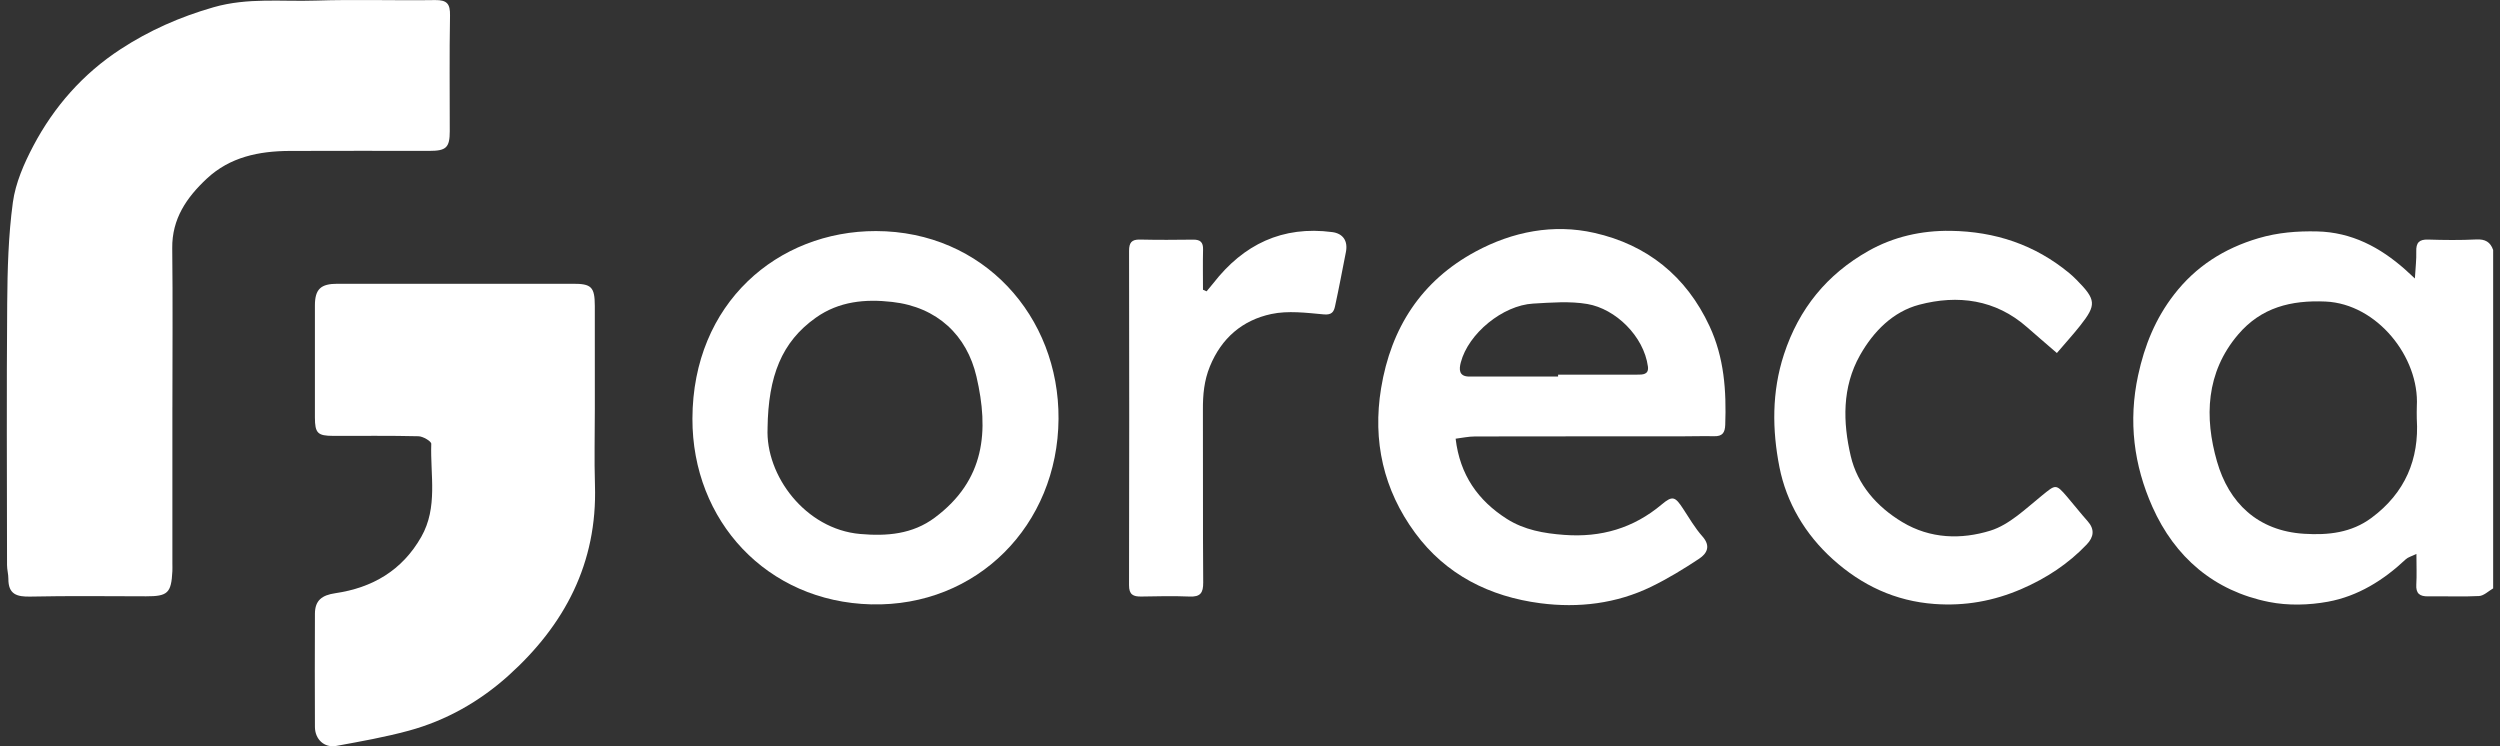
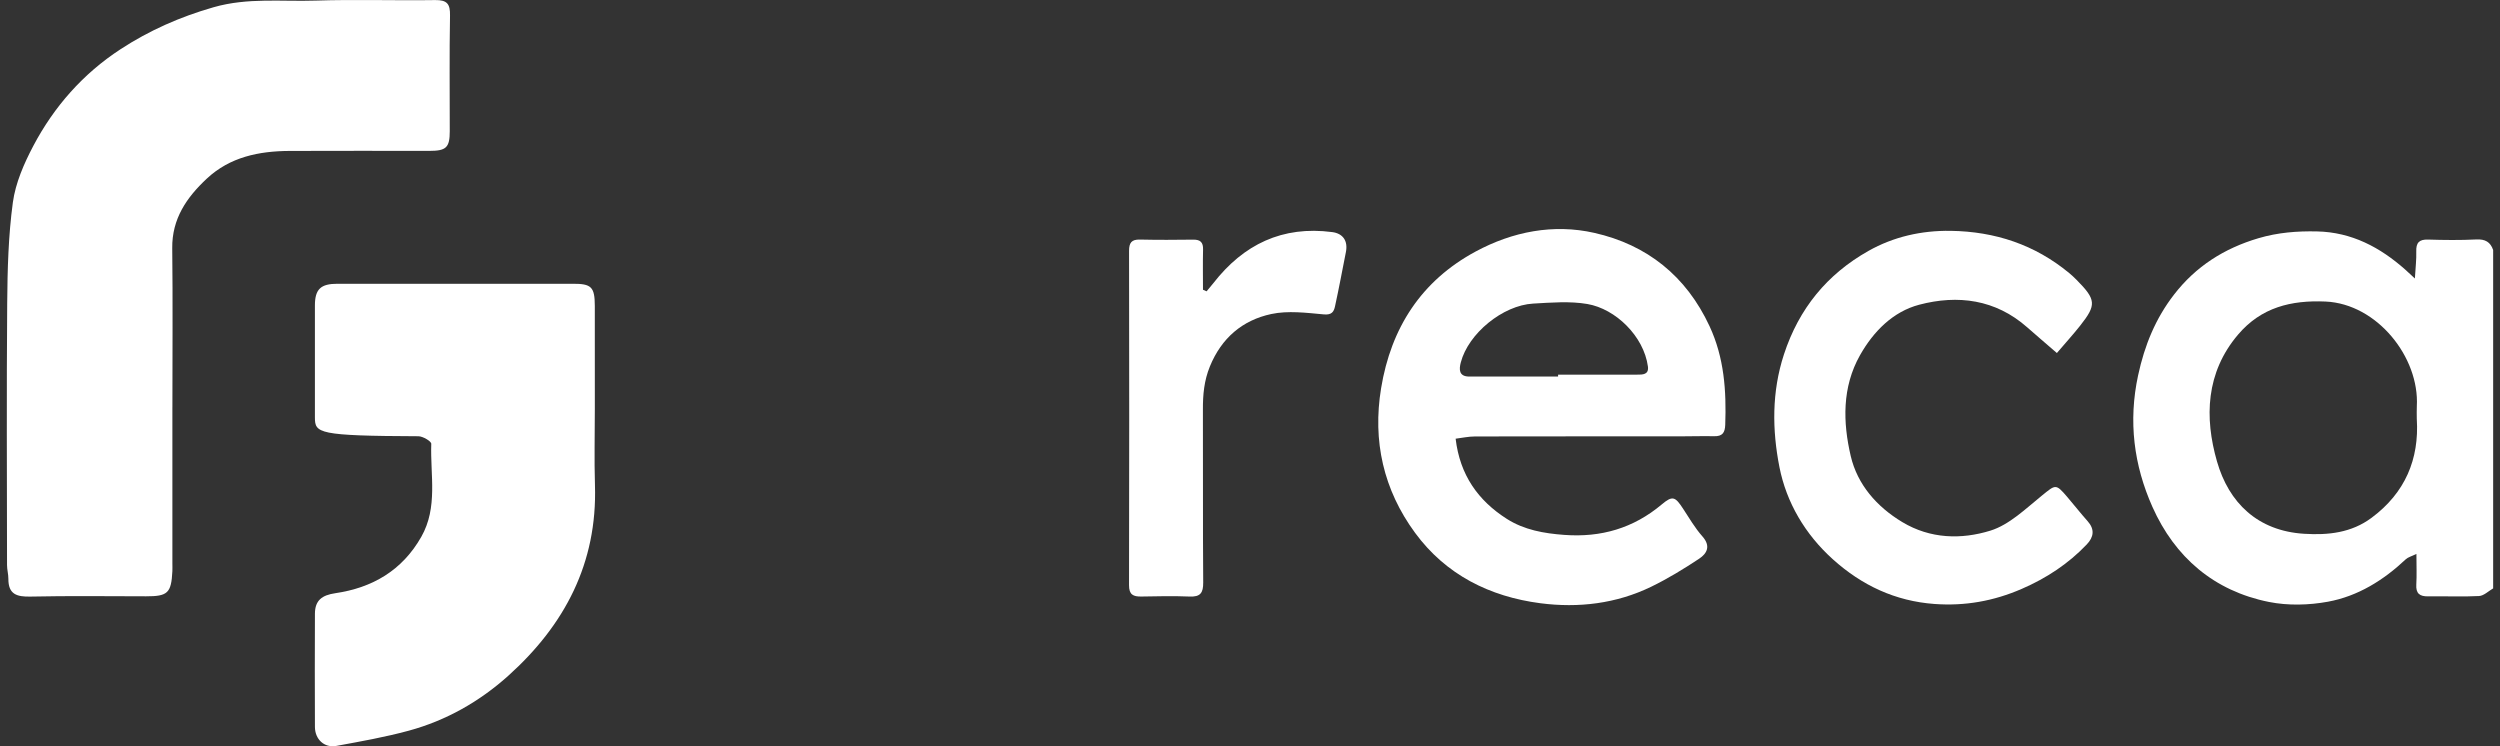
<svg xmlns="http://www.w3.org/2000/svg" width="134" height="40" viewBox="0 0 134 40" fill="none">
  <rect x="0" y="0" width="134" height="40" fill="#333333" stroke="none" />
  <g clip-path="url(#clip0_2359_19493)">
    <path d="M133.634 31.537C133.383 31.681 133.136 31.933 132.878 31.947C131.971 31.996 131.061 31.948 130.152 31.965C129.691 31.973 129.485 31.81 129.514 31.328C129.544 30.833 129.52 30.334 129.52 29.69C129.257 29.82 129.069 29.865 128.948 29.979C127.755 31.102 126.384 31.956 124.781 32.251C123.756 32.439 122.635 32.468 121.617 32.265C118.672 31.676 116.573 29.869 115.368 27.165C114.374 24.932 114.07 22.587 114.603 20.115C114.95 18.504 115.538 17.07 116.529 15.789C117.695 14.28 119.214 13.312 121.054 12.768C122.097 12.46 123.133 12.381 124.195 12.404C126.048 12.445 127.571 13.253 128.924 14.453C129.038 14.554 129.148 14.659 129.438 14.927C129.472 14.327 129.526 13.904 129.512 13.483C129.496 13.019 129.659 12.826 130.141 12.841C131.004 12.868 131.87 12.878 132.731 12.835C133.205 12.81 133.485 12.97 133.633 13.4V31.539L133.634 31.537ZM129.54 22.465C129.54 22.188 129.53 21.982 129.542 21.779C129.69 19.145 127.406 16.287 124.653 16.163C122.803 16.081 121.202 16.476 119.964 17.93C118.228 19.97 118.155 22.381 118.83 24.732C119.464 26.944 121.005 28.458 123.507 28.611C124.794 28.69 126.03 28.561 127.114 27.756C128.921 26.415 129.673 24.606 129.541 22.466L129.54 22.465Z" fill="white" />
    <path d="M9.24 21.825C9.24 24.62 9.24 27.415 9.24 30.209C9.24 30.346 9.246 30.483 9.239 30.619C9.18 31.786 8.989 31.964 7.835 31.962C5.767 31.96 3.699 31.932 1.632 31.977C0.895 31.994 0.444 31.852 0.449 31.025C0.451 30.781 0.377 30.536 0.377 30.291C0.372 25.611 0.349 20.93 0.386 16.249C0.4 14.445 0.448 12.627 0.69 10.844C0.832 9.805 1.287 8.767 1.783 7.825C2.895 5.714 4.453 3.949 6.458 2.64C7.997 1.634 9.654 0.901 11.454 0.386C13.287 -0.137 15.097 0.093 16.916 0.032C19.049 -0.038 21.188 0.036 23.323 0.004C23.96 -0.005 24.133 0.207 24.121 0.83C24.084 2.897 24.108 4.965 24.107 7.032C24.107 7.905 23.92 8.087 23.024 8.087C20.524 8.088 18.025 8.078 15.525 8.09C13.886 8.098 12.328 8.411 11.084 9.575C10.009 10.579 9.213 11.723 9.232 13.305C9.265 16.145 9.241 18.985 9.241 21.825H9.24Z" fill="white" />
-     <path d="M24.495 15.212C26.563 15.212 28.631 15.217 30.698 15.21C31.694 15.206 31.879 15.373 31.882 16.395C31.887 18.235 31.883 20.076 31.883 21.916C31.883 23.28 31.848 24.644 31.89 26.006C32.021 30.182 30.268 33.504 27.24 36.224C25.7 37.606 23.914 38.62 21.909 39.165C20.635 39.511 19.326 39.743 18.026 39.981C17.383 40.098 16.883 39.628 16.88 38.963C16.872 36.941 16.871 34.919 16.88 32.897C16.883 32.177 17.258 31.901 17.973 31.796C19.962 31.504 21.558 30.576 22.58 28.776C23.482 27.19 23.058 25.462 23.116 23.789C23.121 23.655 22.675 23.389 22.433 23.383C20.912 23.346 19.389 23.367 17.867 23.363C17.024 23.362 16.881 23.22 16.879 22.369C16.875 20.37 16.875 18.37 16.879 16.37C16.881 15.498 17.191 15.209 18.087 15.21C20.224 15.212 22.359 15.21 24.496 15.211L24.495 15.212Z" fill="white" />
+     <path d="M24.495 15.212C26.563 15.212 28.631 15.217 30.698 15.21C31.694 15.206 31.879 15.373 31.882 16.395C31.887 18.235 31.883 20.076 31.883 21.916C31.883 23.28 31.848 24.644 31.89 26.006C32.021 30.182 30.268 33.504 27.24 36.224C25.7 37.606 23.914 38.62 21.909 39.165C20.635 39.511 19.326 39.743 18.026 39.981C17.383 40.098 16.883 39.628 16.88 38.963C16.872 36.941 16.871 34.919 16.88 32.897C16.883 32.177 17.258 31.901 17.973 31.796C19.962 31.504 21.558 30.576 22.58 28.776C23.482 27.19 23.058 25.462 23.116 23.789C23.121 23.655 22.675 23.389 22.433 23.383C17.024 23.362 16.881 23.22 16.879 22.369C16.875 20.37 16.875 18.37 16.879 16.37C16.881 15.498 17.191 15.209 18.087 15.21C20.224 15.212 22.359 15.21 24.496 15.211L24.495 15.212Z" fill="white" />
    <path d="M78.022 23.515C78.25 25.457 79.225 26.829 80.763 27.81C81.696 28.405 82.755 28.591 83.851 28.671C85.815 28.816 87.549 28.314 89.068 27.039C89.646 26.553 89.786 26.615 90.206 27.256C90.54 27.765 90.85 28.301 91.251 28.753C91.71 29.271 91.495 29.669 91.073 29.948C90.251 30.493 89.401 31.012 88.515 31.444C86.636 32.358 84.606 32.598 82.569 32.334C79.853 31.981 77.502 30.812 75.848 28.56C74.154 26.254 73.562 23.636 74.027 20.809C74.557 17.578 76.178 15.055 79.09 13.484C81.075 12.413 83.261 11.986 85.455 12.482C88.276 13.118 90.38 14.793 91.631 17.482C92.42 19.177 92.537 20.948 92.473 22.767C92.458 23.196 92.32 23.391 91.879 23.381C91.243 23.368 90.606 23.389 89.97 23.389C86.334 23.39 82.697 23.386 79.061 23.394C78.712 23.394 78.363 23.472 78.023 23.514L78.022 23.515ZM83.514 20.184V20.081C84.901 20.081 86.287 20.081 87.674 20.081C87.696 20.081 87.719 20.081 87.742 20.081C88.051 20.084 88.388 20.083 88.328 19.641C88.106 18.018 86.593 16.553 85.084 16.295C84.143 16.134 83.148 16.218 82.182 16.272C80.544 16.363 78.7 17.88 78.298 19.429C78.202 19.797 78.188 20.185 78.76 20.184C80.344 20.181 81.929 20.184 83.513 20.184H83.514Z" fill="white" />
-     <path d="M46.955 12.385C52.702 12.398 56.773 16.95 56.737 22.451C56.699 28.151 52.365 32.533 46.698 32.394C41.108 32.257 37.1 27.919 37.114 22.438C37.131 16.238 41.7 12.378 46.955 12.385ZM41.142 22.951C41.025 25.492 43.171 28.363 46.1 28.621C47.528 28.747 48.906 28.64 50.105 27.745C52.804 25.733 53.015 23.094 52.338 20.184C51.827 17.987 50.251 16.458 47.819 16.183C46.374 16.019 44.974 16.148 43.732 17.026C41.893 18.326 41.179 20.163 41.141 22.951L41.142 22.951Z" fill="white" />
    <path d="M110.249 18.922C109.693 18.441 109.17 17.996 108.656 17.543C106.957 16.044 104.938 15.789 102.873 16.332C101.469 16.702 100.42 17.758 99.697 19.038C98.728 20.755 98.778 22.643 99.2 24.447C99.556 25.964 100.583 27.155 101.965 27.985C103.47 28.889 105.131 28.923 106.683 28.443C107.703 28.127 108.576 27.266 109.446 26.563C110.181 25.969 110.187 25.915 110.799 26.63C111.167 27.06 111.516 27.508 111.894 27.931C112.286 28.37 112.23 28.783 111.851 29.181C110.859 30.223 109.694 30.987 108.364 31.565C106.853 32.221 105.315 32.491 103.688 32.373C101.587 32.22 99.792 31.376 98.239 29.976C96.753 28.637 95.751 26.933 95.377 25.034C94.989 23.055 94.96 21.012 95.619 18.997C96.424 16.536 97.934 14.7 100.145 13.451C101.492 12.69 102.987 12.351 104.555 12.373C106.932 12.407 109.063 13.112 110.905 14.633C111.045 14.749 111.179 14.874 111.306 15.002C112.355 16.065 112.381 16.336 111.495 17.458C111.131 17.918 110.735 18.352 110.249 18.922Z" fill="white" />
    <path d="M64.674 15.614C64.794 15.47 64.917 15.329 65.032 15.182C66.653 13.097 68.738 12.091 71.407 12.44C71.984 12.515 72.259 12.911 72.14 13.512C71.949 14.482 71.767 15.453 71.557 16.419C71.495 16.704 71.387 16.891 70.963 16.852C70.024 16.767 69.039 16.639 68.138 16.832C66.596 17.163 65.473 18.116 64.849 19.643C64.538 20.408 64.472 21.16 64.476 21.956C64.488 25.045 64.468 28.134 64.492 31.223C64.496 31.78 64.34 31.999 63.766 31.975C62.905 31.94 62.04 31.957 61.177 31.974C60.74 31.982 60.514 31.874 60.516 31.367C60.529 25.393 60.529 19.42 60.518 13.447C60.518 13.012 60.65 12.83 61.101 12.841C62.055 12.863 63.009 12.857 63.963 12.845C64.34 12.841 64.494 12.991 64.484 13.37C64.467 14.091 64.48 14.811 64.48 15.531C64.544 15.56 64.609 15.588 64.673 15.615L64.674 15.614Z" fill="white" />
  </g>
  <defs>
    <clipPath id="clip0_2359_19493">
      <rect width="133.268" height="40" fill="white" transform="translate(0.366)" />
    </clipPath>
  </defs>
</svg>